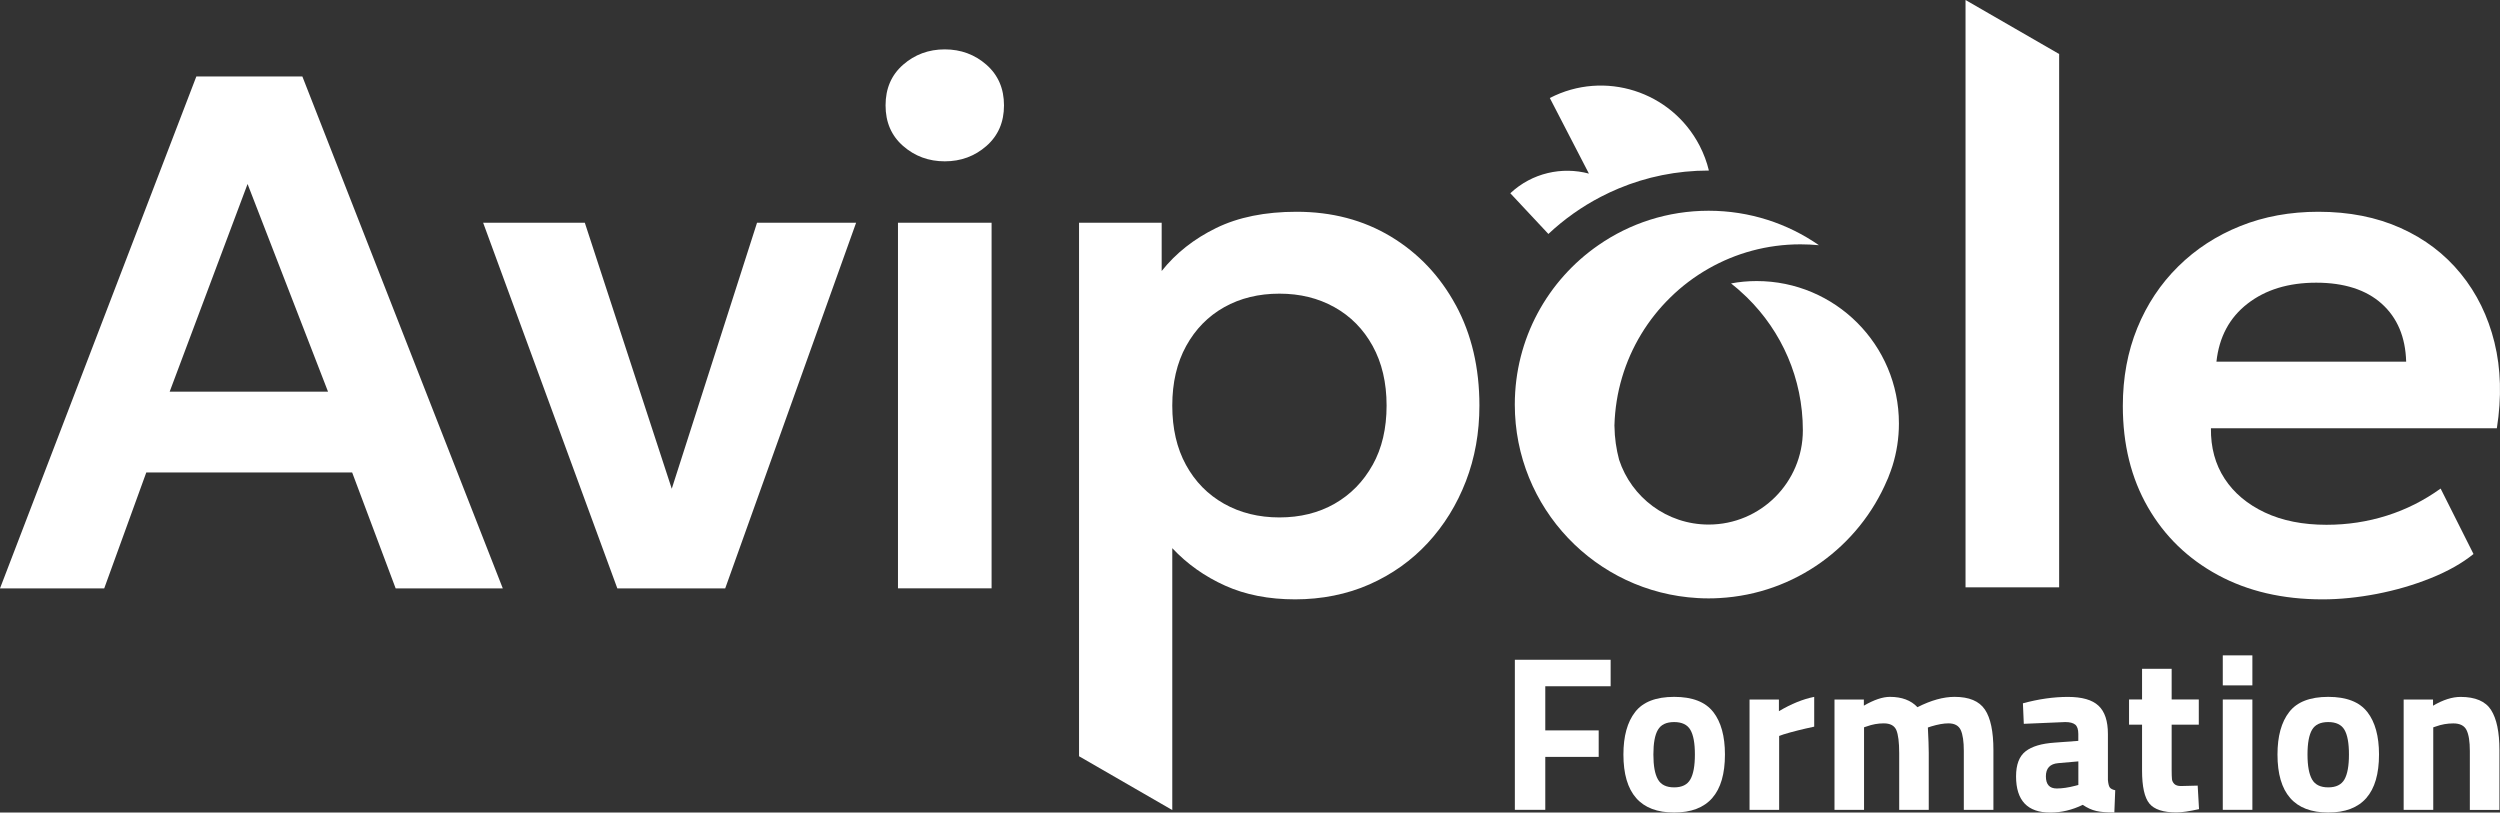
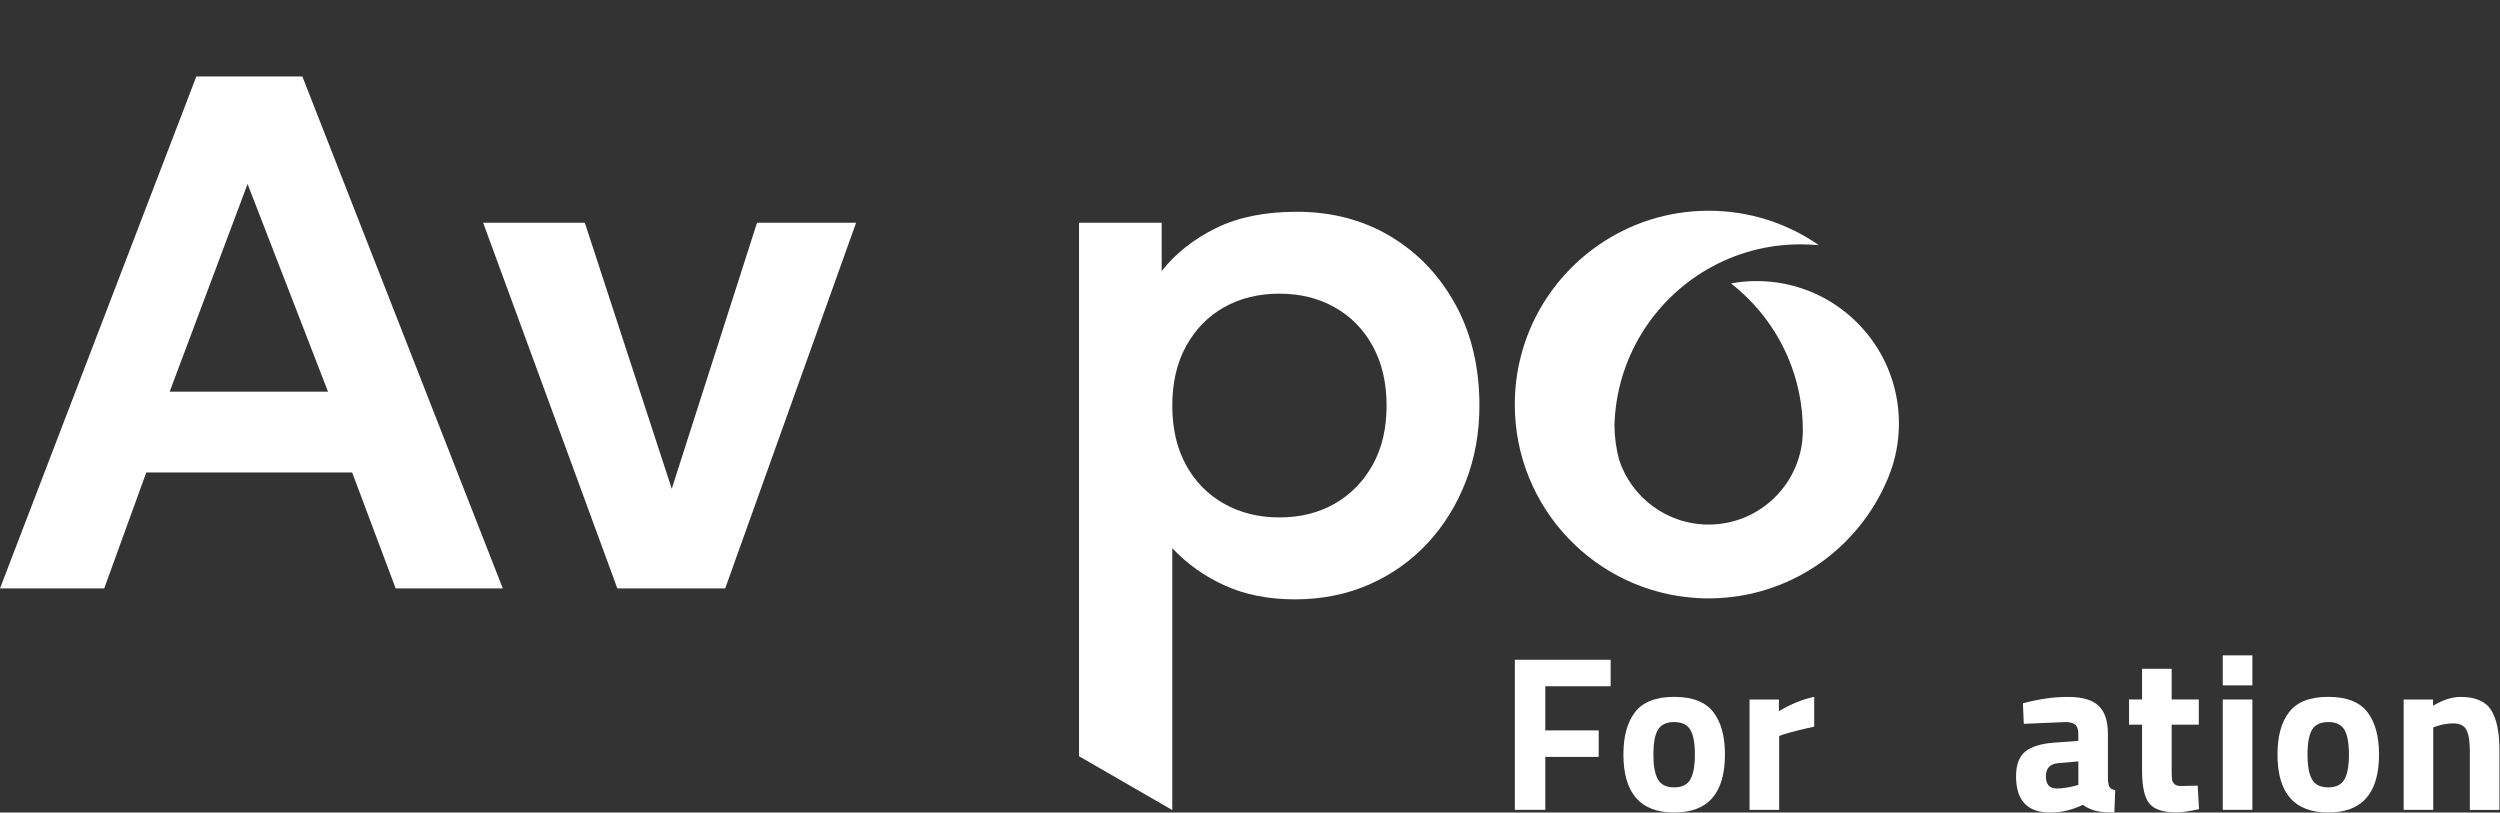
<svg xmlns="http://www.w3.org/2000/svg" id="Calque_2" data-name="Calque 2" viewBox="0 0 539.74 175.42">
  <rect x="0" y="0" width="539.74" height="175.42" fill="#333333" stroke="none" />
  <defs>
    <style>      .cls-1 {        fill: #fff;      }    </style>
  </defs>
  <g id="Calque_1-2" data-name="Calque 1">
    <g>
      <g>
        <path class="cls-1" d="m347.73,148.16v-5.72h-20.68v32.4h6.57v-11.43h11.53v-5.72h-11.53v-9.53h14.11Z" />
        <path class="cls-1" d="m369.88,153.72c-1.69-2.18-4.5-3.27-8.43-3.27s-6.75,1.09-8.43,3.27c-1.69,2.17-2.53,5.23-2.53,9.17,0,8.35,3.65,12.53,10.96,12.53s10.96-4.17,10.96-12.53c0-3.94-.84-7-2.52-9.17Zm-4.94,14.55c-.65,1.15-1.82,1.72-3.5,1.72s-2.85-.57-3.5-1.72c-.66-1.15-.98-2.94-.98-5.38s.32-4.22.98-5.33c.65-1.12,1.82-1.67,3.5-1.67s2.85.56,3.5,1.67c.66,1.11.98,2.89.98,5.33s-.32,4.24-.98,5.38Z" />
        <path class="cls-1" d="m384.06,153.55v-2.52h-6.34v23.82h6.39v-15.96l.95-.34c1.85-.57,4.05-1.12,6.62-1.67v-6.43c-2.41.48-4.95,1.51-7.62,3.09Z" />
-         <path class="cls-1" d="m428.53,153.19c-1.23-1.83-3.41-2.74-6.55-2.74-2.41,0-5.08.74-8.01,2.23-1.4-1.49-3.38-2.23-5.95-2.23-1.56,0-3.43.63-5.62,1.9v-1.33h-6.34v23.82h6.38v-17.82l.58-.19c1.2-.44,2.43-.66,3.67-.66,1.4,0,2.3.48,2.72,1.45.41.97.62,2.63.62,4.98v12.25h6.38v-12.34c0-1.24-.07-3.05-.19-5.44l.71-.24c1.46-.44,2.7-.66,3.72-.66,1.33,0,2.22.48,2.67,1.45.44.97.66,2.47.66,4.51v12.72h6.39v-12.91c0-4-.61-6.92-1.83-8.74Z" />
        <path class="cls-1" d="m455.47,169.97c-.19-.3-.32-.84-.38-1.6v-9.91c0-2.8-.67-4.83-2.03-6.1-1.35-1.27-3.55-1.9-6.62-1.9s-6.3.46-9.7,1.38l.19,4.43,8.96-.38c.98,0,1.69.19,2.14.55.45.37.67,1.05.67,2.03v1.48l-5.1.38c-2.83.19-4.92.81-6.29,1.88-1.37,1.07-2.05,2.87-2.05,5.41,0,5.21,2.47,7.81,7.39,7.81,2.39,0,4.72-.56,7.01-1.67.98.67,1.96,1.11,2.93,1.33.97.22,2.26.33,3.89.33l.19-4.81c-.61-.13-1-.35-1.2-.64Zm-6.76-.5l-.72.19c-1.43.37-2.75.57-3.95.57-1.56,0-2.34-.87-2.34-2.62s.89-2.7,2.67-2.85l4.34-.38v5.1Z" />
        <path class="cls-1" d="m474.48,169.61l-3.62.09c-.63,0-1.1-.14-1.41-.43-.3-.29-.48-.63-.53-1.02-.04-.4-.07-1.07-.07-2.03v-9.77h5.86v-5.44h-5.86v-6.62h-6.39v6.62h-2.81v5.44h2.81v9.9c0,3.47.53,5.84,1.58,7.13,1.05,1.28,3,1.92,5.86,1.92,1.11,0,2.73-.24,4.86-.71l-.29-5.1Z" />
        <path class="cls-1" d="m479.89,141.49v6.48h6.39v-6.48h-6.39Zm0,9.53v23.82h6.39v-23.82h-6.39Z" />
        <path class="cls-1" d="m511.09,153.72c-1.69-2.18-4.5-3.27-8.43-3.27s-6.75,1.09-8.43,3.27c-1.69,2.17-2.53,5.23-2.53,9.17,0,8.35,3.65,12.53,10.96,12.53s10.96-4.17,10.96-12.53c0-3.94-.84-7-2.52-9.17Zm-4.93,14.55c-.66,1.15-1.82,1.72-3.5,1.72s-2.85-.57-3.5-1.72c-.65-1.15-.98-2.94-.98-5.38s.33-4.22.98-5.33c.65-1.12,1.82-1.67,3.5-1.67s2.85.56,3.5,1.67c.65,1.11.97,2.89.97,5.33s-.32,4.24-.97,5.38Z" />
        <path class="cls-1" d="m537.81,153.27c-1.21-1.87-3.4-2.81-6.58-2.81-1.81,0-3.79.63-5.95,1.9v-1.33h-6.34v23.82h6.39v-17.82l.57-.19c1.2-.44,2.46-.66,3.76-.66,1.43,0,2.39.48,2.86,1.45.48.97.71,2.47.71,4.51v12.72h6.39v-12.91c0-3.91-.61-6.8-1.81-8.67Z" />
      </g>
      <g>
        <path class="cls-1" d="m163.44,48.09l-18.41,57.43-18.77-57.43h-21.95l28.97,78.94h23.29l28.26-78.94h-21.39Z" />
-         <path class="cls-1" d="m212.97,13.98c-2.52-2.21-5.53-3.32-9-3.32s-6.47,1.11-9,3.32c-2.52,2.21-3.78,5.13-3.78,8.77s1.26,6.55,3.78,8.76c2.53,2.21,5.53,3.32,9,3.32s6.47-1.1,9-3.32c2.52-2.21,3.79-5.13,3.79-8.76s-1.27-6.55-3.79-8.77Zm-19.1,34.1v78.94h20.21V48.09h-20.21Z" />
        <path class="cls-1" d="m314.3,65.89c-3.4-6.29-8.07-11.22-14.01-14.81-5.95-3.58-12.74-5.36-20.36-5.36-6.79,0-12.58,1.17-17.37,3.51-4.79,2.34-8.71,5.44-11.76,9.28v-10.42h-17.84v115.18l20.13,11.62v-56.54c3.21,3.42,7.01,6.11,11.41,8.09,4.39,1.98,9.43,2.96,15.12,2.96s11.19-1.08,16.06-3.24c4.87-2.16,9.07-5.15,12.59-8.96,3.52-3.81,6.26-8.25,8.21-13.3,1.95-5.05,2.92-10.5,2.92-16.34,0-8.16-1.69-15.38-5.09-21.67Zm-17.96,34.49c-2,3.6-4.74,6.39-8.2,8.37-3.47,1.98-7.45,2.96-11.92,2.96s-8.46-.99-11.96-2.96c-3.5-1.98-6.24-4.76-8.21-8.37-1.98-3.6-2.96-7.88-2.96-12.82s1-9.24,3-12.87c2-3.63,4.74-6.42,8.21-8.37,3.47-1.95,7.45-2.92,11.92-2.92s8.38.97,11.88,2.92c3.5,1.95,6.25,4.74,8.25,8.37,2,3.63,3.01,7.92,3.01,12.87s-1,9.22-3.01,12.82Z" />
-         <path class="cls-1" d="m538.55,73.94c-1.4-5.66-3.81-10.6-7.27-14.84-3.45-4.24-7.77-7.53-12.98-9.87-5.21-2.34-11.13-3.51-17.76-3.51-6.11,0-11.72,1.02-16.85,3.08-5.13,2.05-9.61,4.96-13.42,8.72-3.81,3.76-6.76,8.2-8.84,13.3-2.08,5.1-3.12,10.71-3.12,16.82,0,8.31,1.8,15.6,5.41,21.86,3.6,6.26,8.64,11.14,15.12,14.65,6.47,3.5,14,5.25,22.58,5.25,3.74,0,7.65-.4,11.73-1.18,4.07-.79,7.96-1.92,11.64-3.4,3.68-1.48,6.76-3.21,9.23-5.21l-7.1-14.13c-3.58,2.57-7.45,4.53-11.61,5.84-4.16,1.32-8.5,1.98-13.03,1.98-5.1,0-9.54-.88-13.3-2.65-3.76-1.77-6.66-4.2-8.69-7.3-2.03-3.11-3.01-6.73-2.96-10.89h61.73c1.05-6.68.88-12.85-.51-18.51Zm-60.03,4.14c.58-5.32,2.81-9.49,6.7-12.51,3.9-3.03,8.84-4.54,14.84-4.54s10.76,1.51,14.14,4.54c3.37,3.03,5.13,7.19,5.28,12.51h-40.97Z" />
        <g>
-           <path class="cls-1" d="m368.94,36.82h-.05c-6.88,0-13.45,1.37-19.43,3.87-1.31.55-2.58,1.14-3.83,1.79-4.15,2.15-7.96,4.86-11.34,8.03l-8.22-8.79c4.71-4.41,11.17-5.79,16.97-4.24l-8.44-16.32c11.77-6.09,26.25-1.48,32.34,10.3.9,1.74,1.56,3.53,2,5.35Z" />
          <path class="cls-1" d="m409.97,91.44c0,3.18-.49,6.25-1.39,9.13-.09.31-.19.61-.31.91-.02.09-.06.18-.09.26-.12.33-.24.65-.36.95-.11.33-.24.65-.39.95-6.07,14.32-19.89,24.58-36.2,25.48-.78.05-1.57.07-2.35.07s-1.59-.02-2.37-.07c-22.01-1.23-39.47-19.46-39.47-41.77,0-14.28,7.14-26.87,18.05-34.42,6.76-4.69,14.95-7.43,23.8-7.43s17.05,2.75,23.81,7.44c-1.32-.12-2.65-.19-3.99-.19-7.21,0-13.97,1.9-19.82,5.23-3.04,1.73-5.84,3.84-8.31,6.28-4.8,4.7-8.43,10.62-10.39,17.25-.98,3.29-1.54,6.77-1.64,10.36-.01.01,0,.02,0,.02v.12s0,.02.01.03v.02c.03,2.5.39,4.91,1,7.21h0c2.67,8.12,10.31,13.98,19.33,13.98,11.23,0,20.34-9.11,20.34-20.34s-4.6-21.38-12.03-28.67c-.17-.17-.34-.33-.52-.49-.94-.91-1.93-1.76-2.95-2.56,1.79-.34,3.65-.51,5.53-.51,16.96,0,30.71,13.76,30.71,30.73Z" />
        </g>
        <path class="cls-1" d="m65.28,16.51h-22.89L0,127.03h22.5l9.08-25.02h44.45l9.39,25.02h23.13L65.28,16.51Zm-28.65,68.05l16.82-44.84,17.37,44.84h-34.18Z" />
-         <path class="cls-1" d="m424.35,0v126.8h20.21V11.66l-20.21-11.66Z" />
      </g>
    </g>
  </g>
</svg>